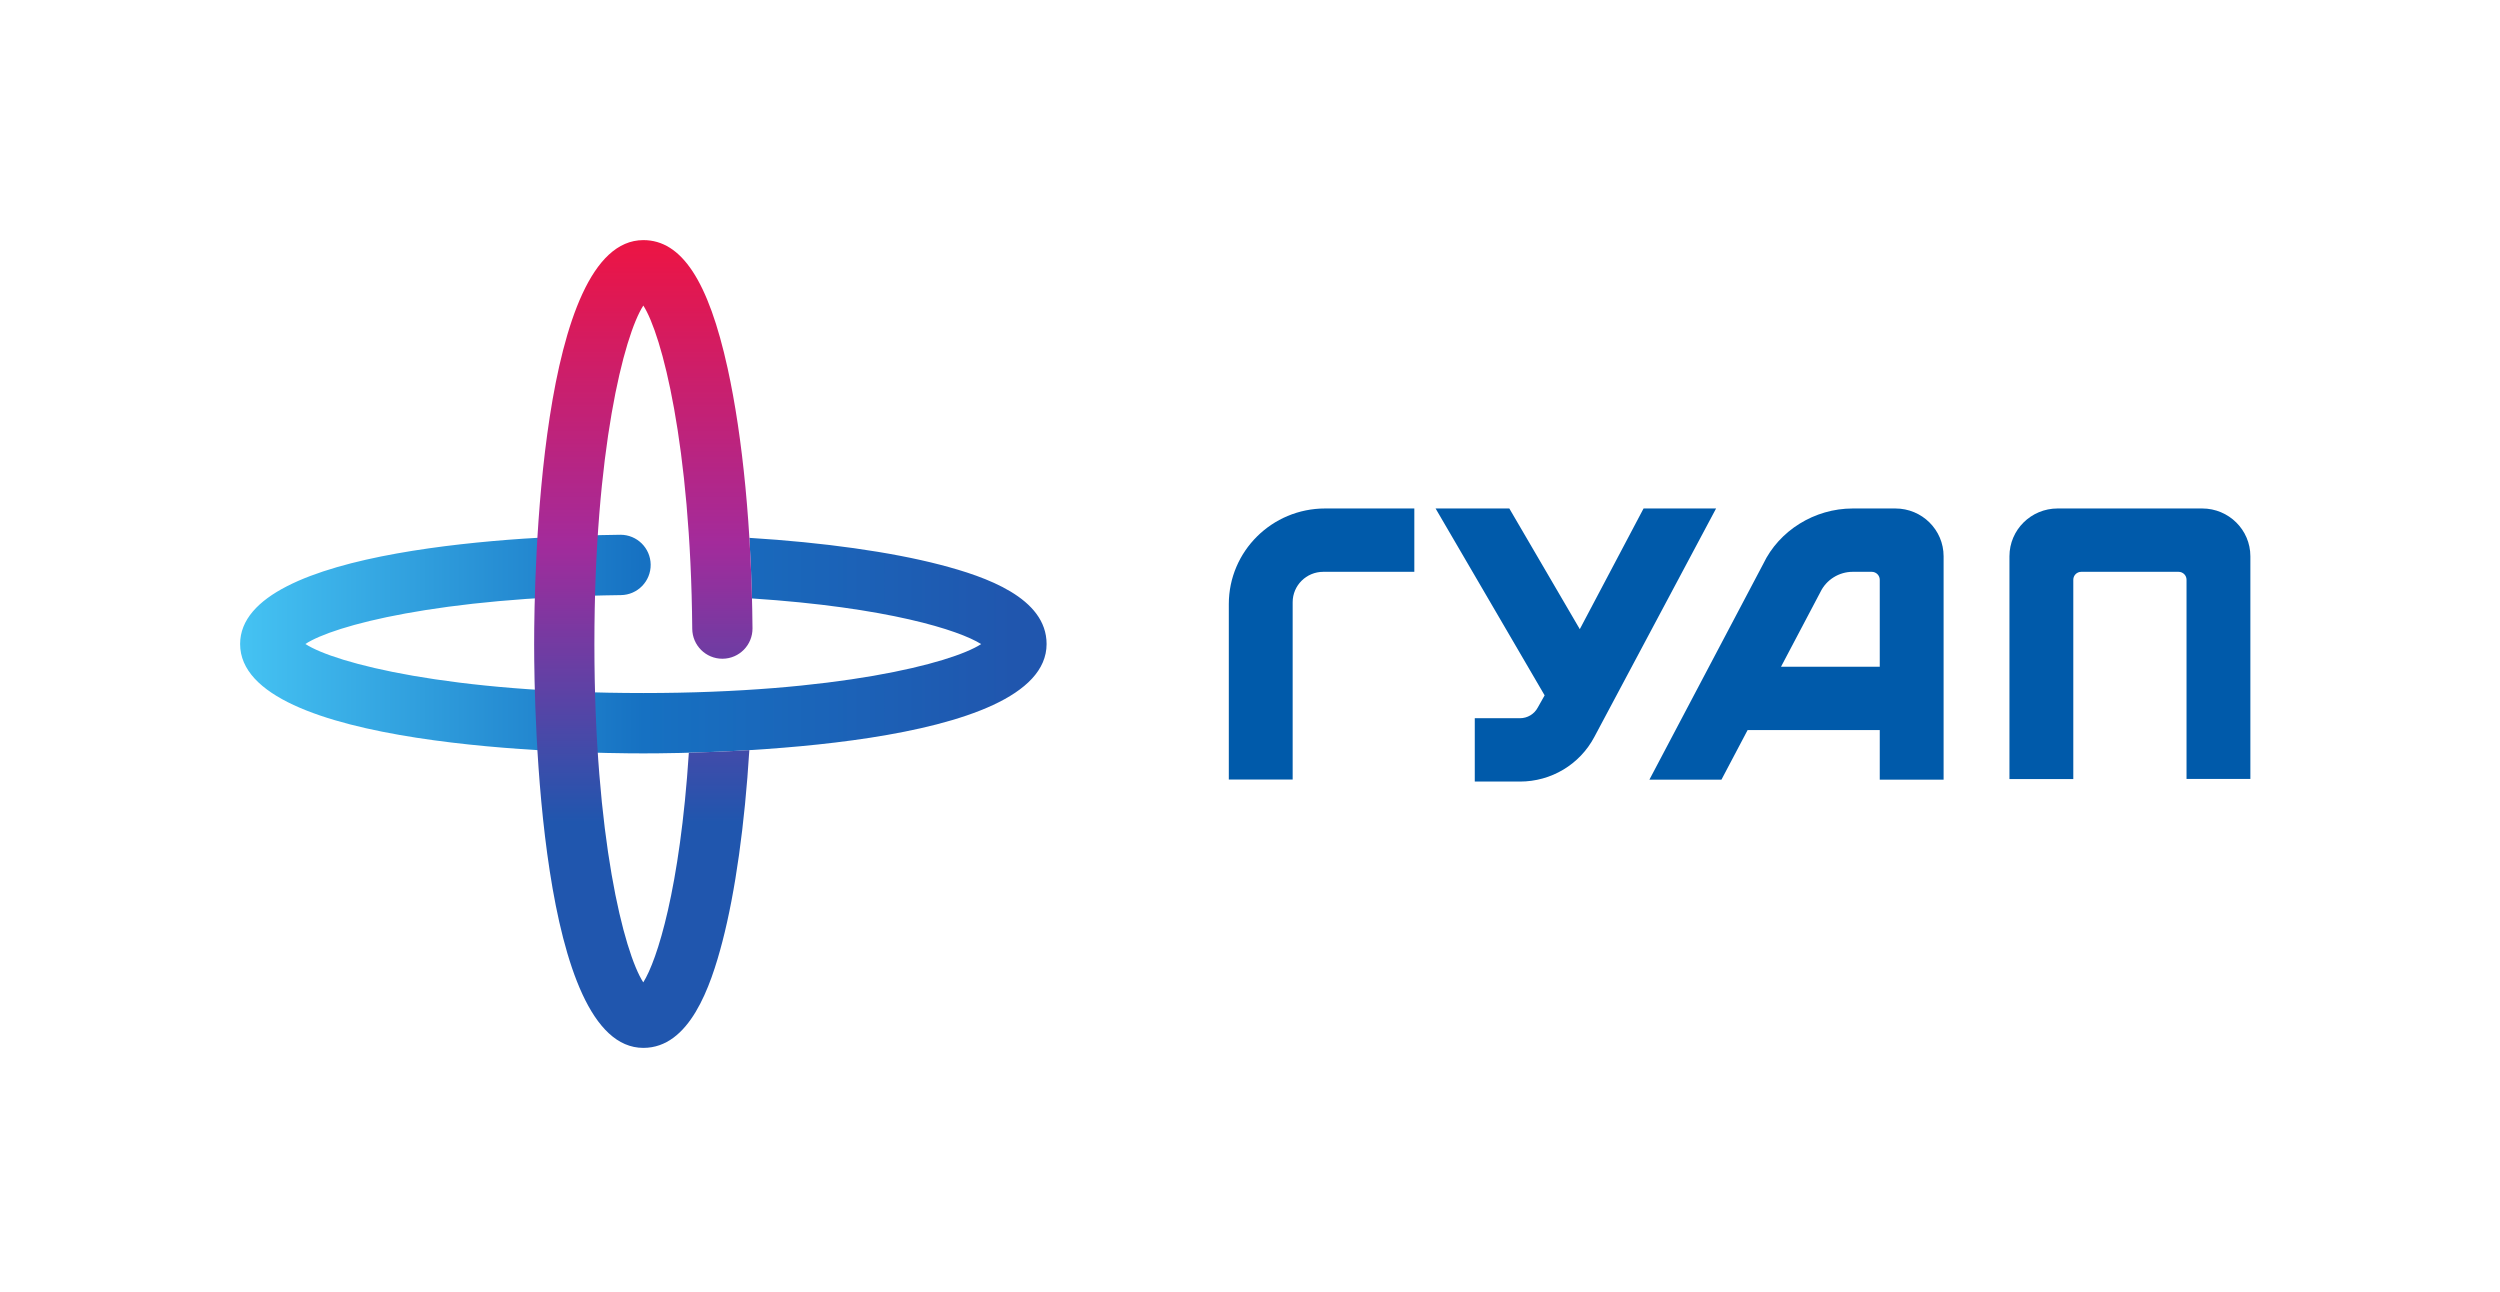
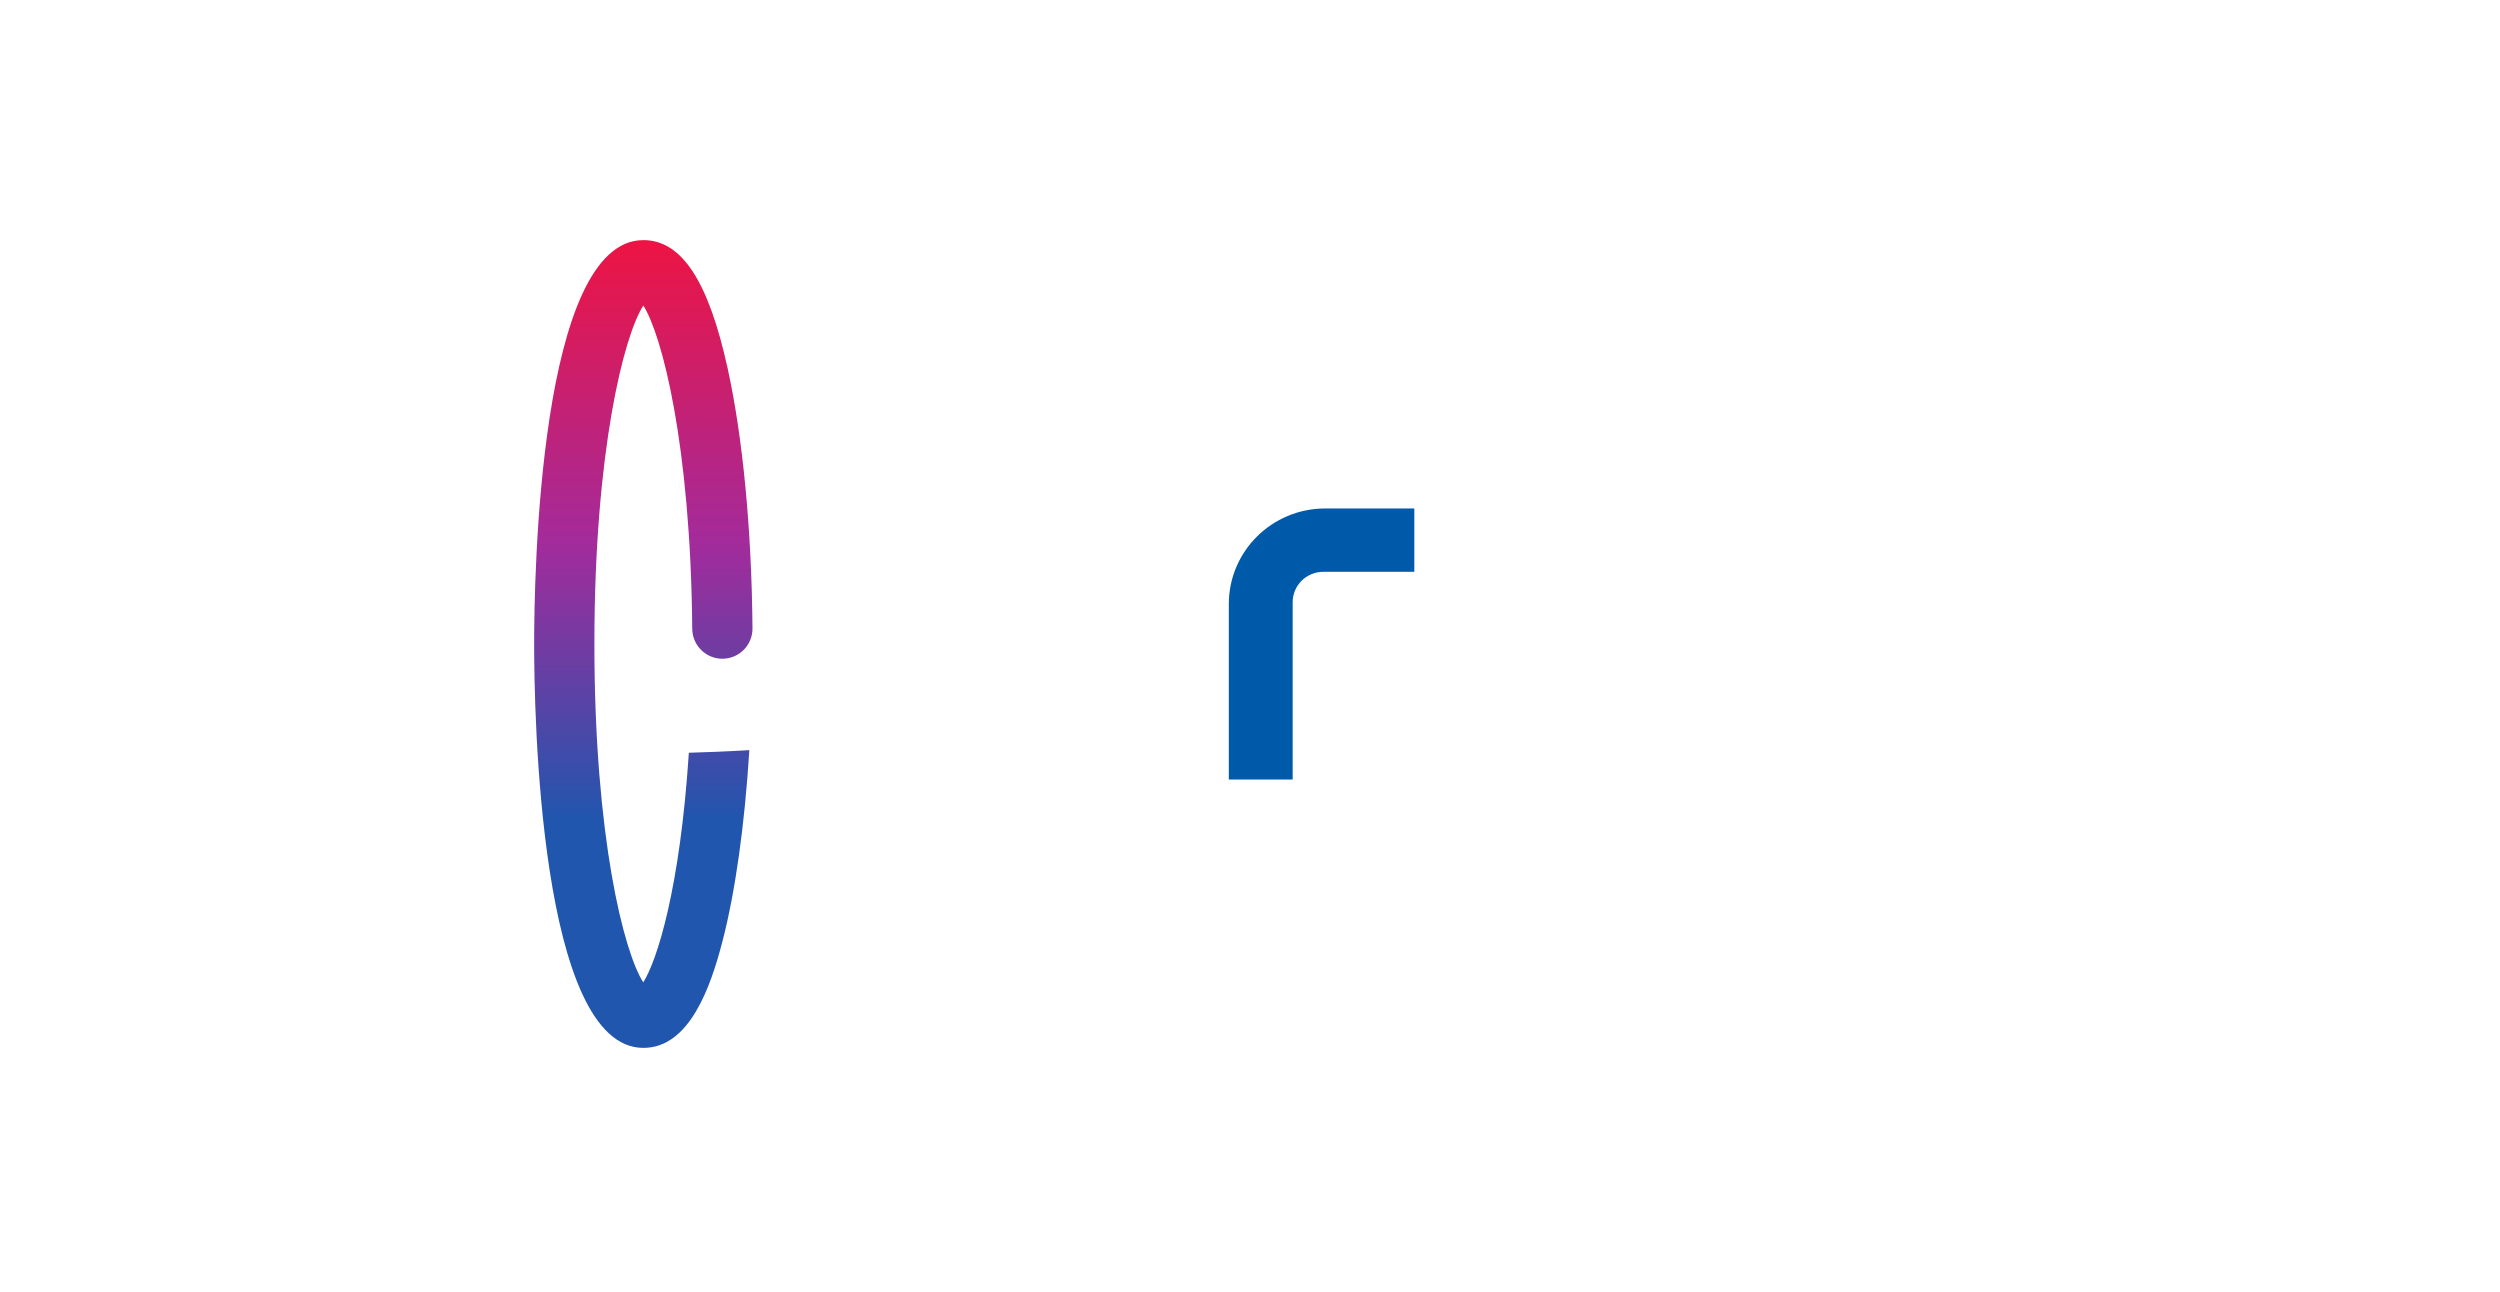
<svg xmlns="http://www.w3.org/2000/svg" width="354" height="183" viewBox="0 0 354 183" fill="none">
  <path d="M174 85.536V110.384H183.041V85.272C183.041 82.896 184.982 80.97 187.377 80.97H200.269V72H187.644C180.108 72 174 78.06 174 85.536Z" fill="#005AAA" />
-   <path d="M232.729 72L223.7 89.09L213.719 72H203.278L218.72 98.462L217.752 100.182C217.256 101.119 216.285 101.7 215.221 101.7H208.828V110.67H215.221C219.651 110.67 223.686 108.255 225.752 104.365L242.998 72H232.729Z" fill="#005AAA" />
-   <path d="M252.192 94.409L257.767 83.838C258.602 82.095 260.398 80.969 262.344 80.969H265.036C265.664 80.969 266.173 81.475 266.173 82.097V94.409H252.192ZM268.392 72.001H262.344C256.929 72.001 251.927 75.134 249.681 79.834L233.555 110.401H243.756L247.461 103.379H266.173V110.401H275.214V78.768C275.214 75.03 272.16 72.001 268.392 72.001Z" fill="#005AAA" />
-   <path d="M311.831 72H291.359C287.592 72 284.538 75.031 284.538 78.768V110.316H293.579V82.089C293.579 81.471 294.084 80.97 294.706 80.97H308.484C309.108 80.97 309.613 81.471 309.613 82.089V110.3H318.653V78.768C318.653 75.031 315.599 72 311.831 72Z" fill="#005AAA" />
-   <path d="M87.815 75.723C75.189 75.884 34 77.478 34 91.192C34 105.934 81.564 106.68 91.099 106.68C100.634 106.68 148.197 105.934 148.197 91.192C148.197 84.654 139.615 81.66 133.161 79.978C126.121 78.142 116.612 76.811 106.113 76.161C106.285 78.953 106.406 81.822 106.48 84.74C125.665 85.992 135.812 89.233 138.932 91.203C134.707 93.937 118.417 98.134 91.099 98.134C63.732 98.134 47.434 93.921 43.242 91.188C47.221 88.573 62.131 84.598 87.923 84.267C90.28 84.238 92.166 82.3 92.135 79.94C92.105 77.6 90.201 75.722 87.87 75.722C87.851 75.722 87.834 75.722 87.815 75.723Z" fill="url(#paint0_linear_1206_52921)" />
  <path d="M75.635 91.192C75.635 100.741 76.38 148.381 91.099 148.381C97.623 148.381 100.612 139.792 102.292 133.33C104.126 126.275 105.455 116.742 106.106 106.218C102.944 106.408 100.02 106.522 97.541 106.589C96.291 125.81 93.054 135.977 91.087 139.103C88.357 134.869 84.166 118.553 84.166 91.192C84.166 63.802 88.366 47.48 91.095 43.267C93.715 47.355 97.798 62.936 98.022 89.04C98.041 91.388 99.947 93.277 102.287 93.277H102.325C104.68 93.256 106.574 91.326 106.554 88.968C106.434 75.009 105.183 61.929 103.03 52.141C100.308 39.764 96.517 34 91.099 34C76.38 34 75.635 81.641 75.635 91.192Z" fill="url(#paint1_linear_1206_52921)" />
  <defs>
    <linearGradient id="paint0_linear_1206_52921" x1="34" y1="91.19" x2="148.197" y2="91.19" gradientUnits="userSpaceOnUse">
      <stop stop-color="#45C3F3" />
      <stop offset="0.5" stop-color="#1671C2" />
      <stop offset="0.96" stop-color="#2056AE" />
      <stop offset="1" stop-color="#2056AE" />
    </linearGradient>
    <linearGradient id="paint1_linear_1206_52921" x1="91.094" y1="148.382" x2="91.094" y2="34" gradientUnits="userSpaceOnUse">
      <stop stop-color="#2056AE" />
      <stop offset="0.25" stop-color="#2056AE" />
      <stop offset="0.28" stop-color="#2056AE" />
      <stop offset="0.625" stop-color="#A32B9B" />
      <stop offset="1" stop-color="#ED1443" />
    </linearGradient>
  </defs>
</svg>